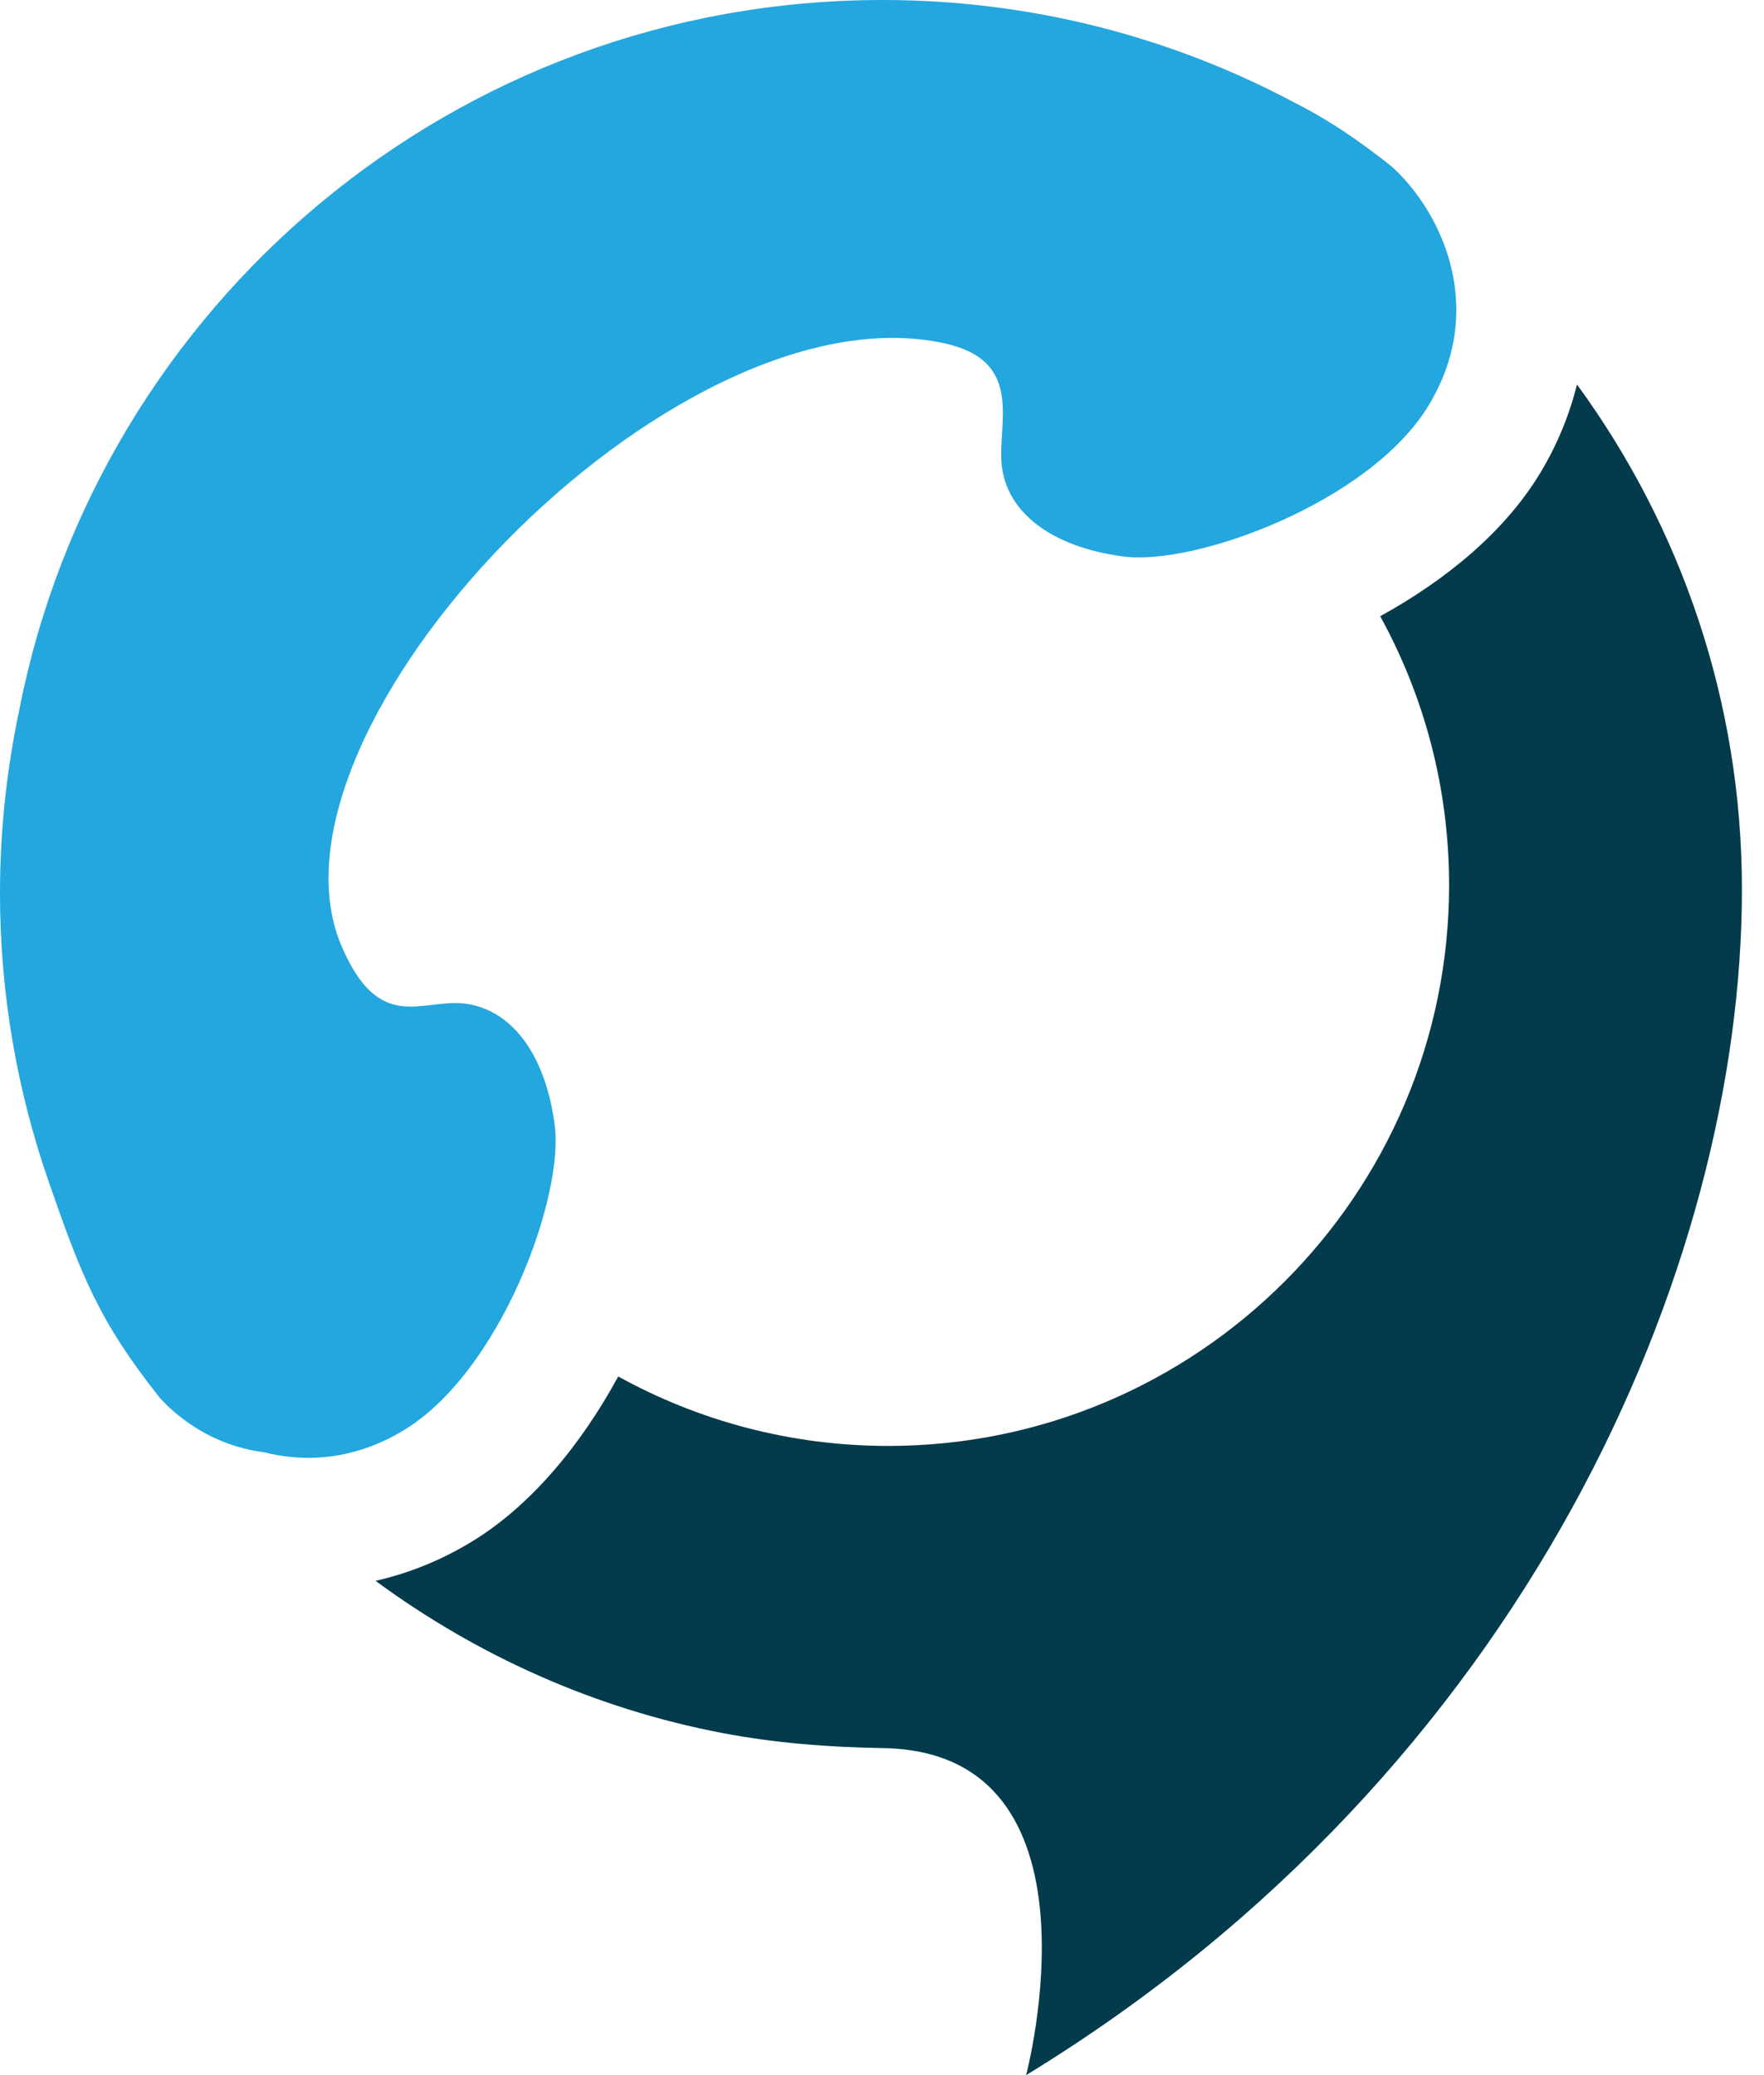
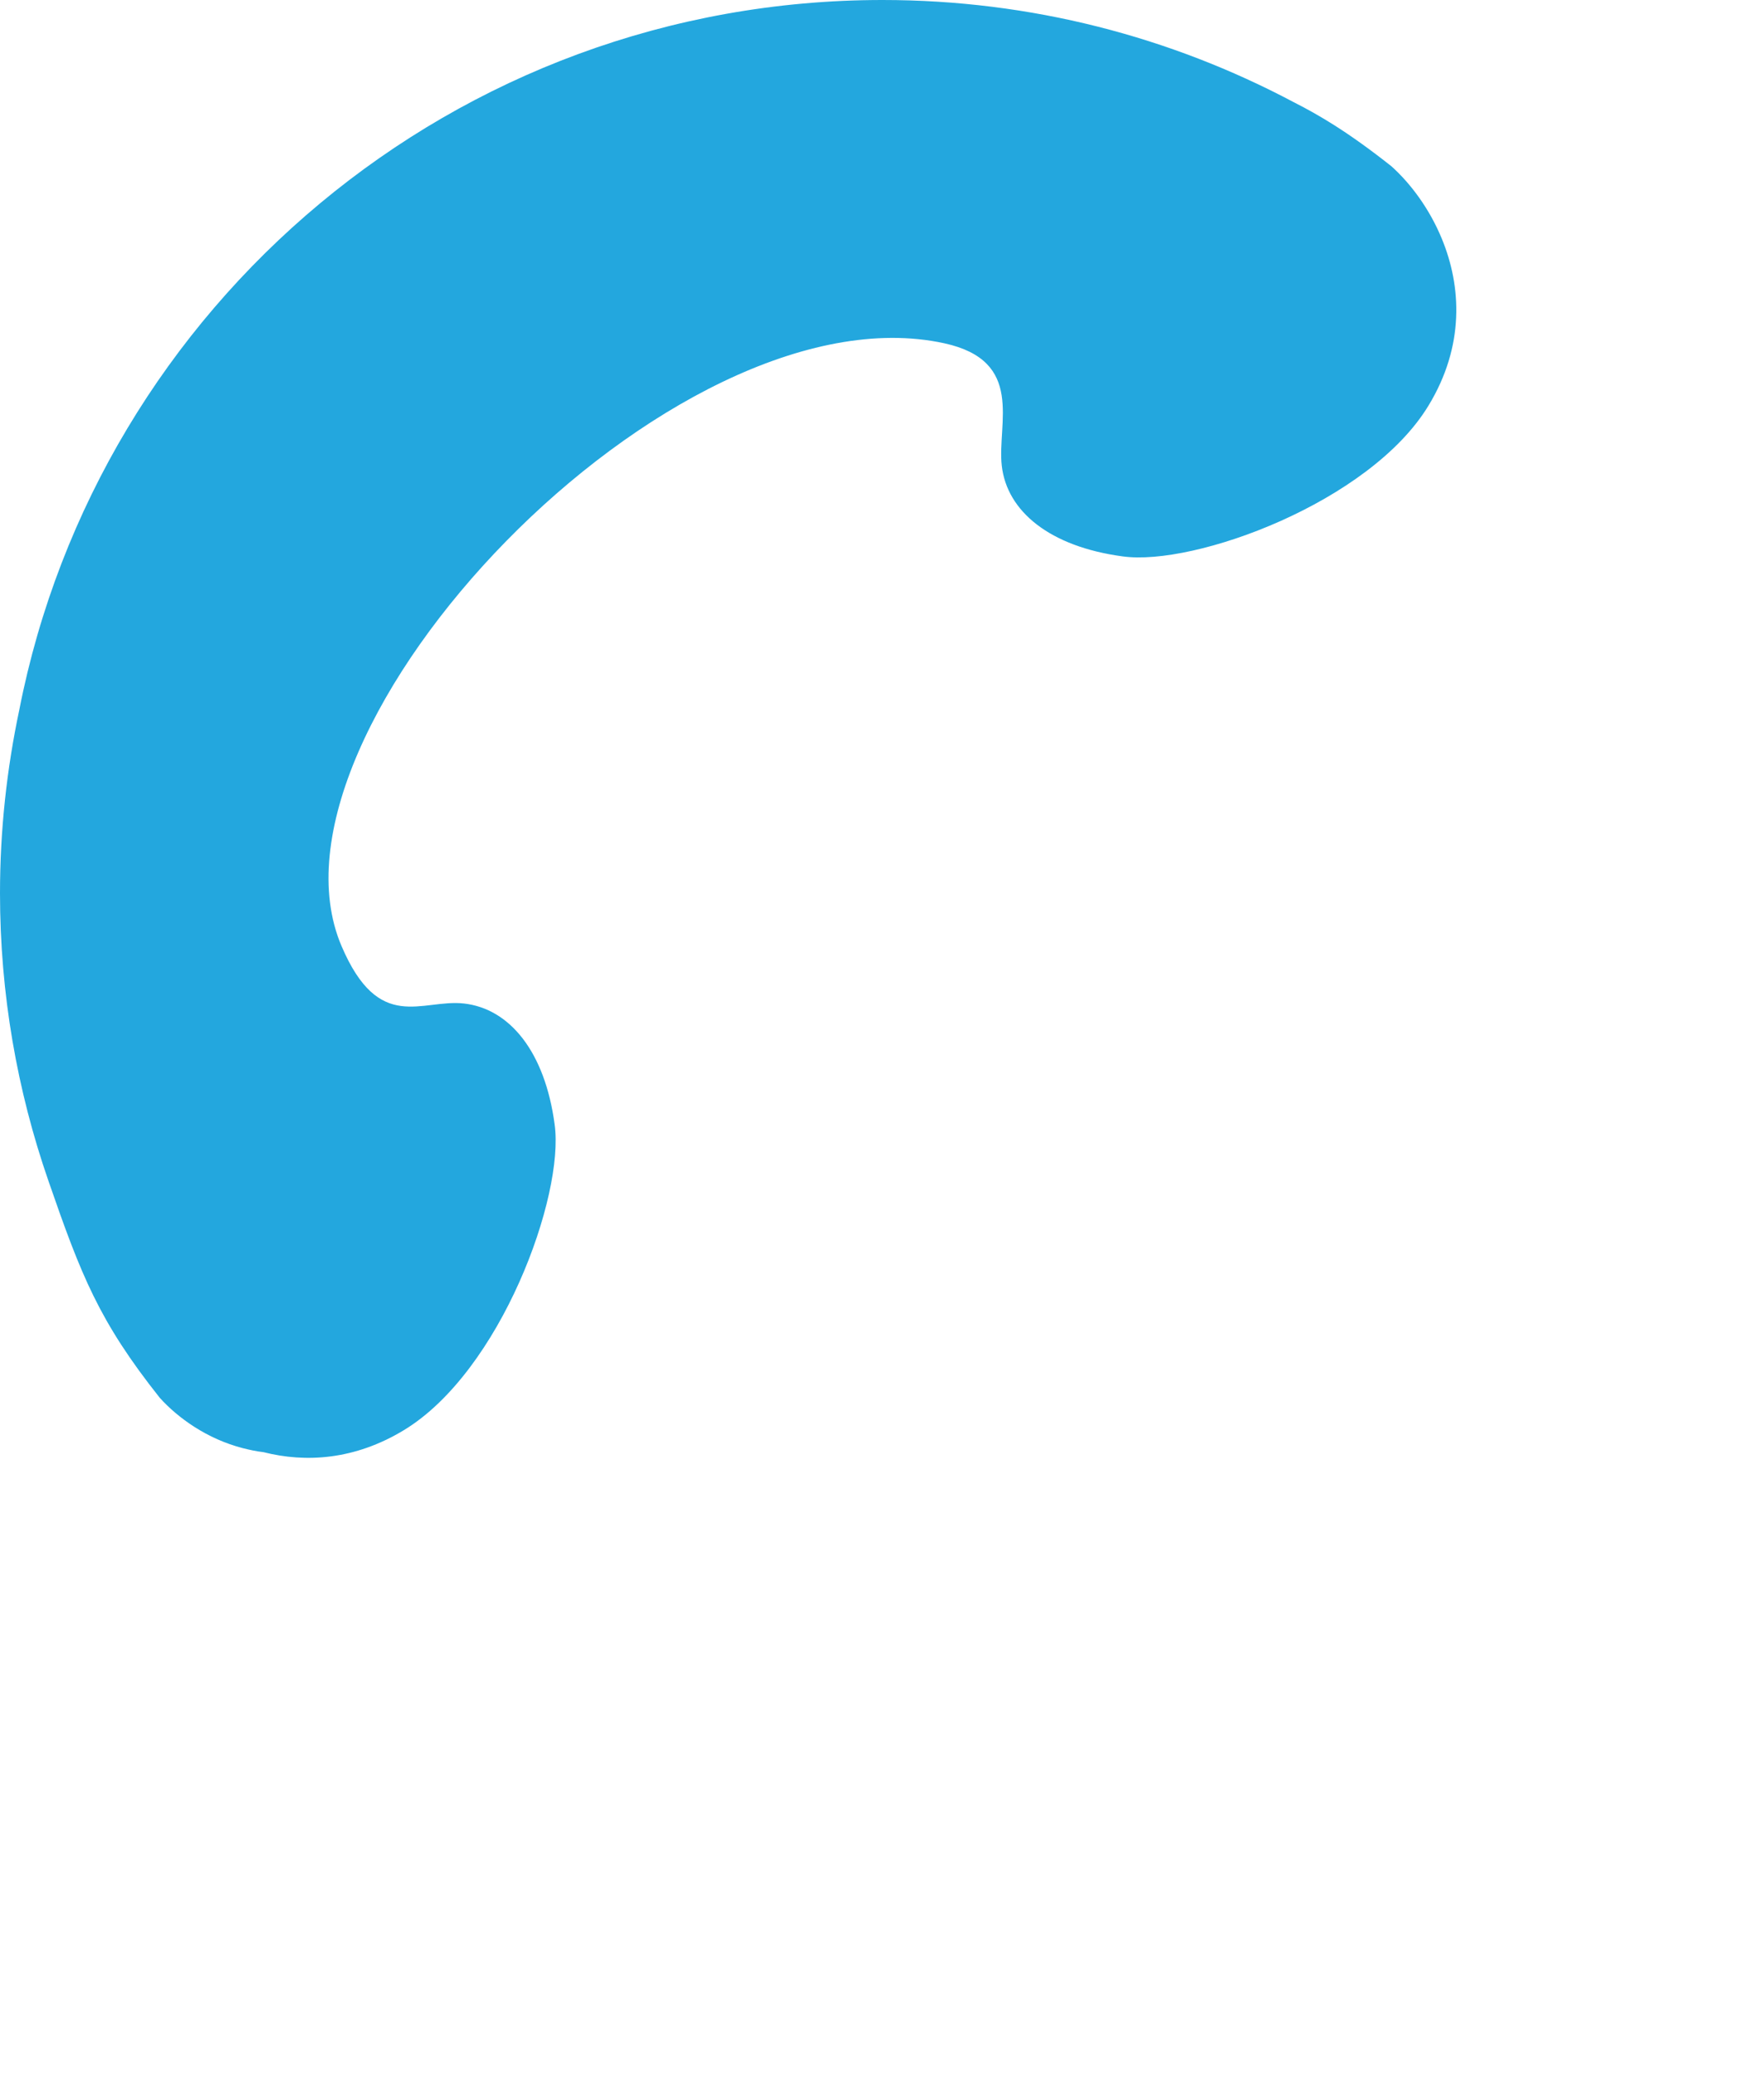
<svg xmlns="http://www.w3.org/2000/svg" fill="none" viewBox="0 0 68 80" height="80" width="68">
  <path fill="#23A7DE" d="M55.578 9.197C55.106 8.055 54.392 7.09 53.64 6.412C52.83 5.771 52.112 5.256 51.419 4.817C50.896 4.486 50.384 4.199 49.861 3.934C45.132 1.425 39.748 0 34.02 0C17.531 0 3.797 11.771 0.744 27.365C0.261 29.645 0 32.01 0 34.437C0 38.322 0.663 42.053 1.867 45.526C3.127 49.165 3.812 50.929 6.158 53.887C6.526 54.296 6.979 54.679 7.484 55.003C8.051 55.368 8.688 55.655 9.355 55.828C9.617 55.894 9.882 55.953 10.154 55.983C11.79 56.399 13.679 56.281 15.568 55.136C19.299 52.874 21.767 46.112 21.38 43.346C21.005 40.547 19.649 38.886 17.885 38.687C16.257 38.503 14.611 39.866 13.163 36.466C9.602 28.095 25.925 10.957 36.396 13.233C39.527 13.915 38.433 16.323 38.617 17.955C38.816 19.719 40.477 21.075 43.276 21.45C46.042 21.837 52.804 19.369 55.066 15.638C56.465 13.34 56.34 11.038 55.578 9.197Z" />
-   <path fill="#033B4C" d="M60.792 14.825C60.494 15.999 60.033 17.148 59.367 18.246C57.971 20.548 55.687 22.39 53.205 23.756C54.896 26.835 55.861 30.367 55.861 34.124C55.861 46.046 46.163 55.743 34.241 55.743C30.469 55.743 26.923 54.771 23.832 53.066C22.404 55.688 20.47 58.049 18.179 59.438C16.997 60.156 15.759 60.653 14.477 60.944C18.378 63.817 22.912 65.868 27.843 66.811C29.854 67.194 31.928 67.36 34.049 67.393C42.852 67.544 39.556 80 39.556 80C58.866 68.207 67.149 48.768 67.149 34.293C67.149 27.015 64.785 20.29 60.792 14.825Z" />
</svg>